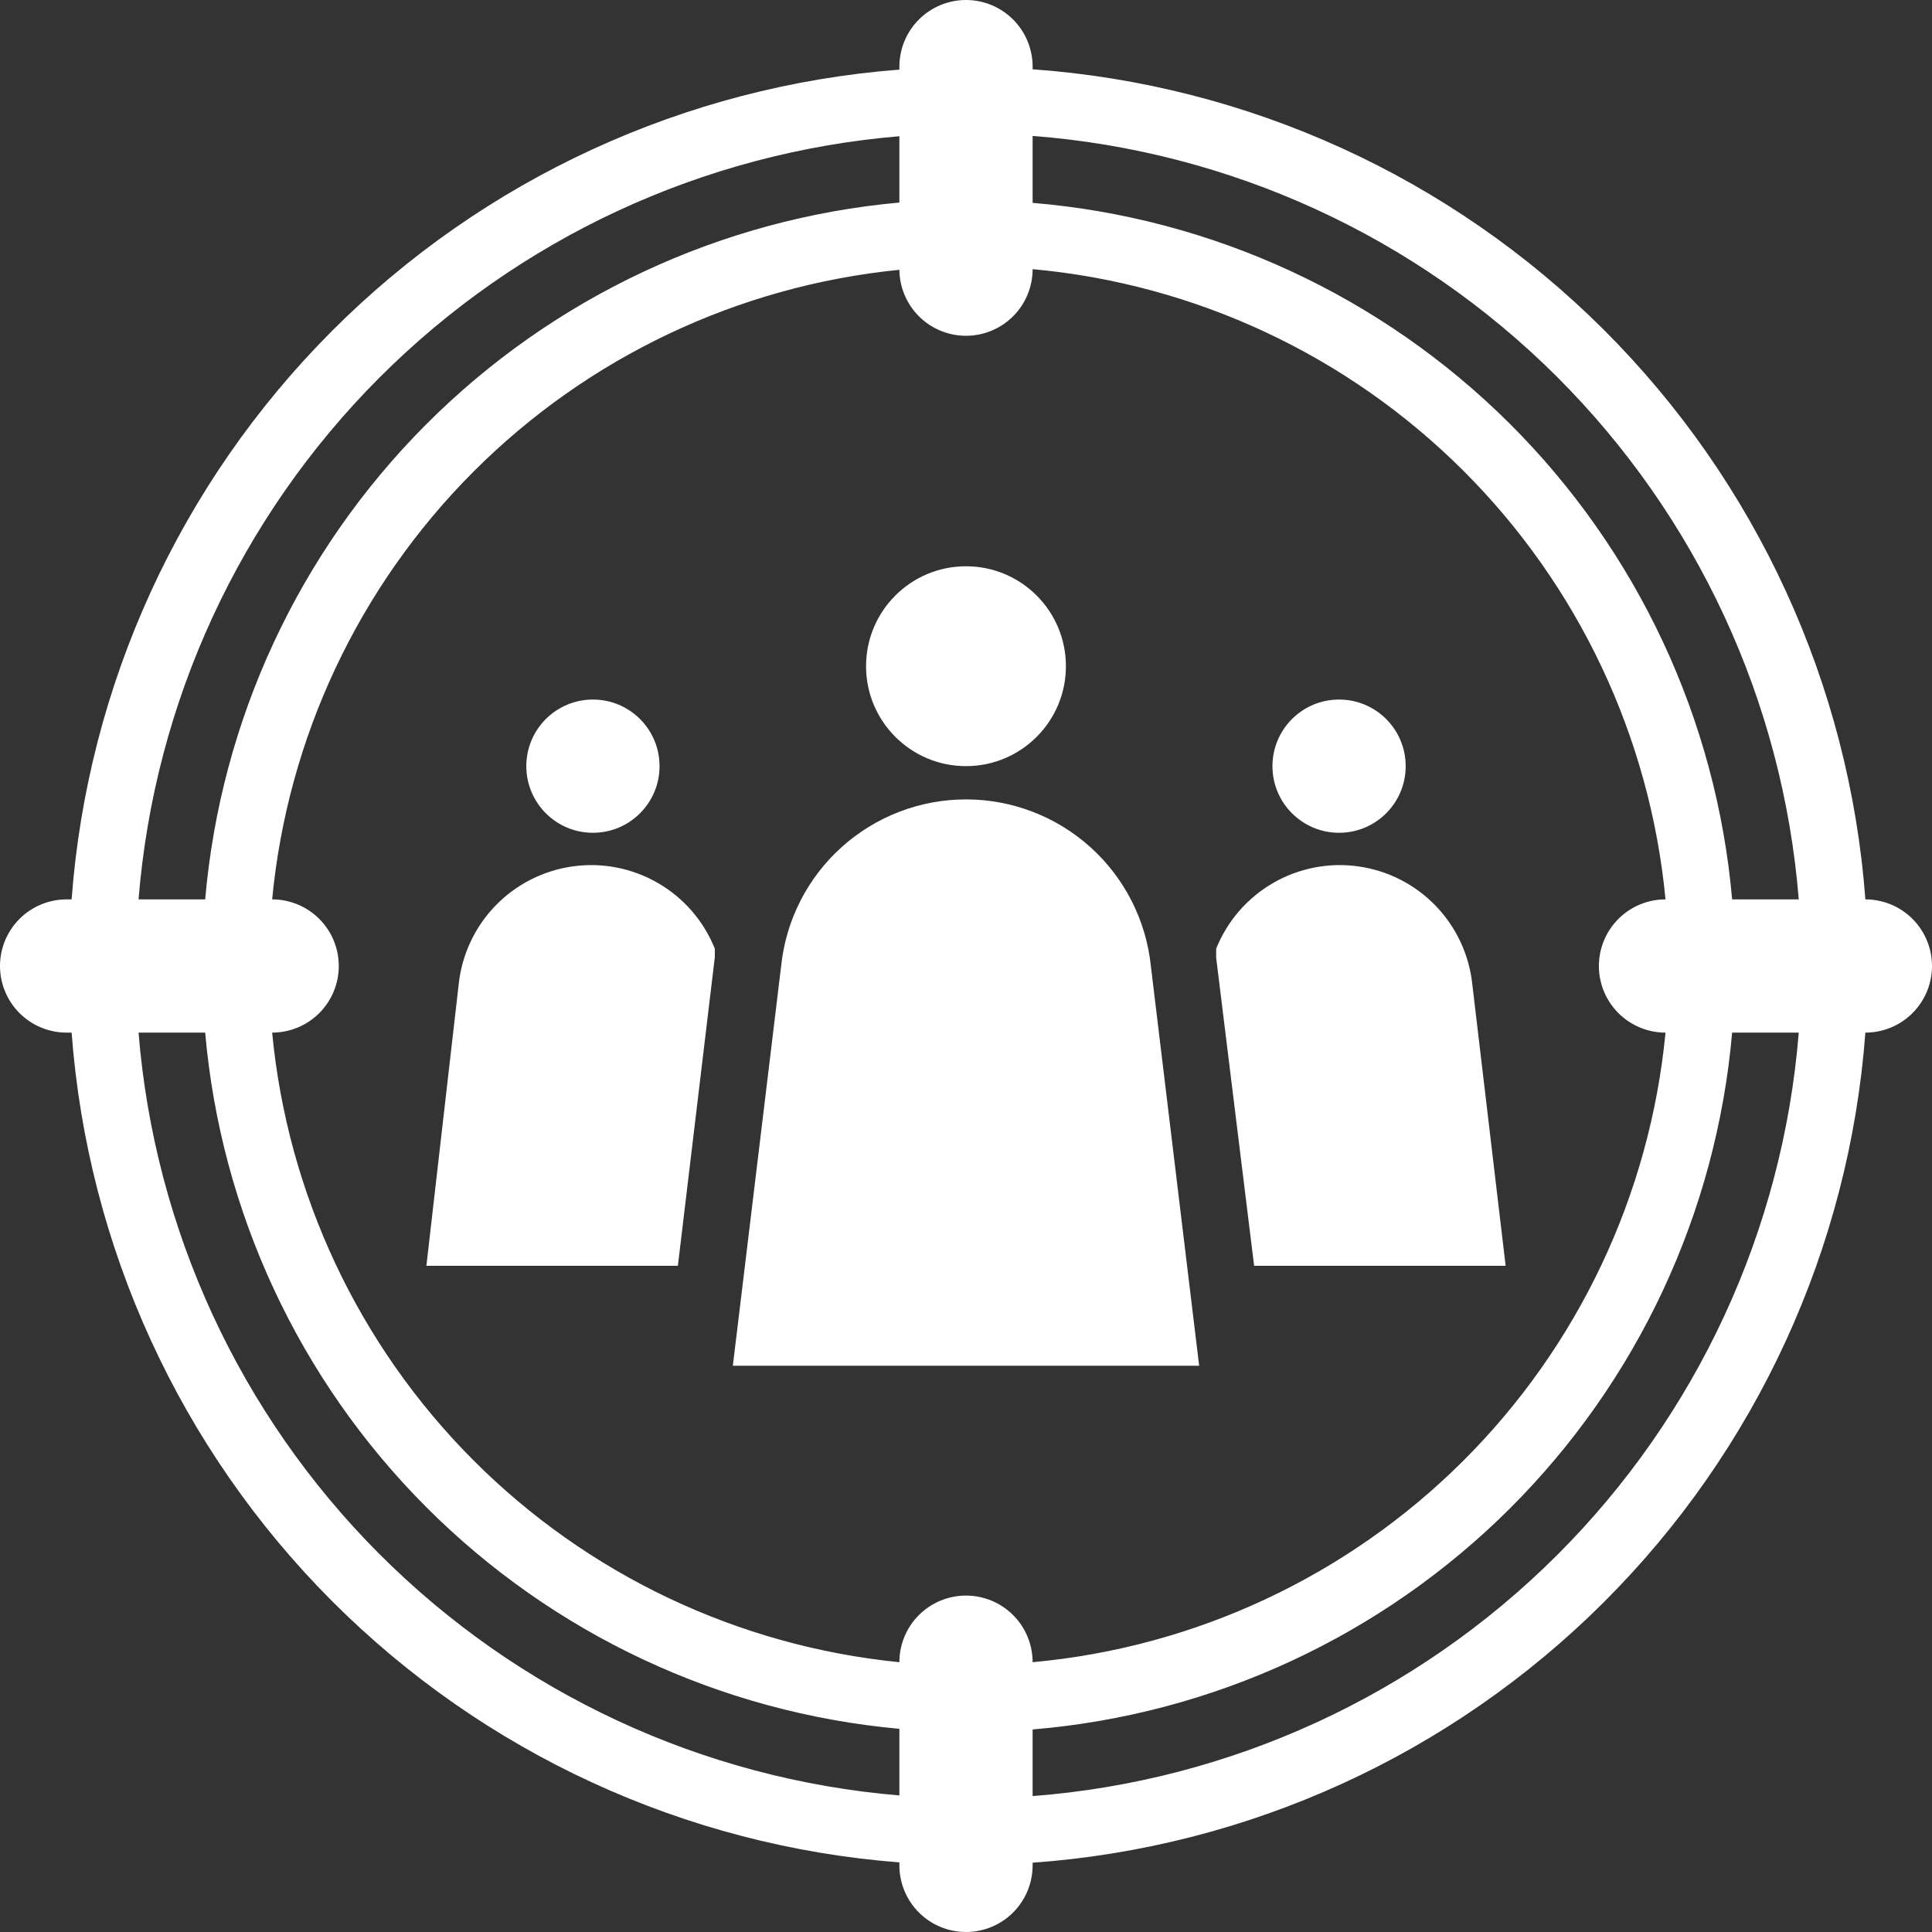
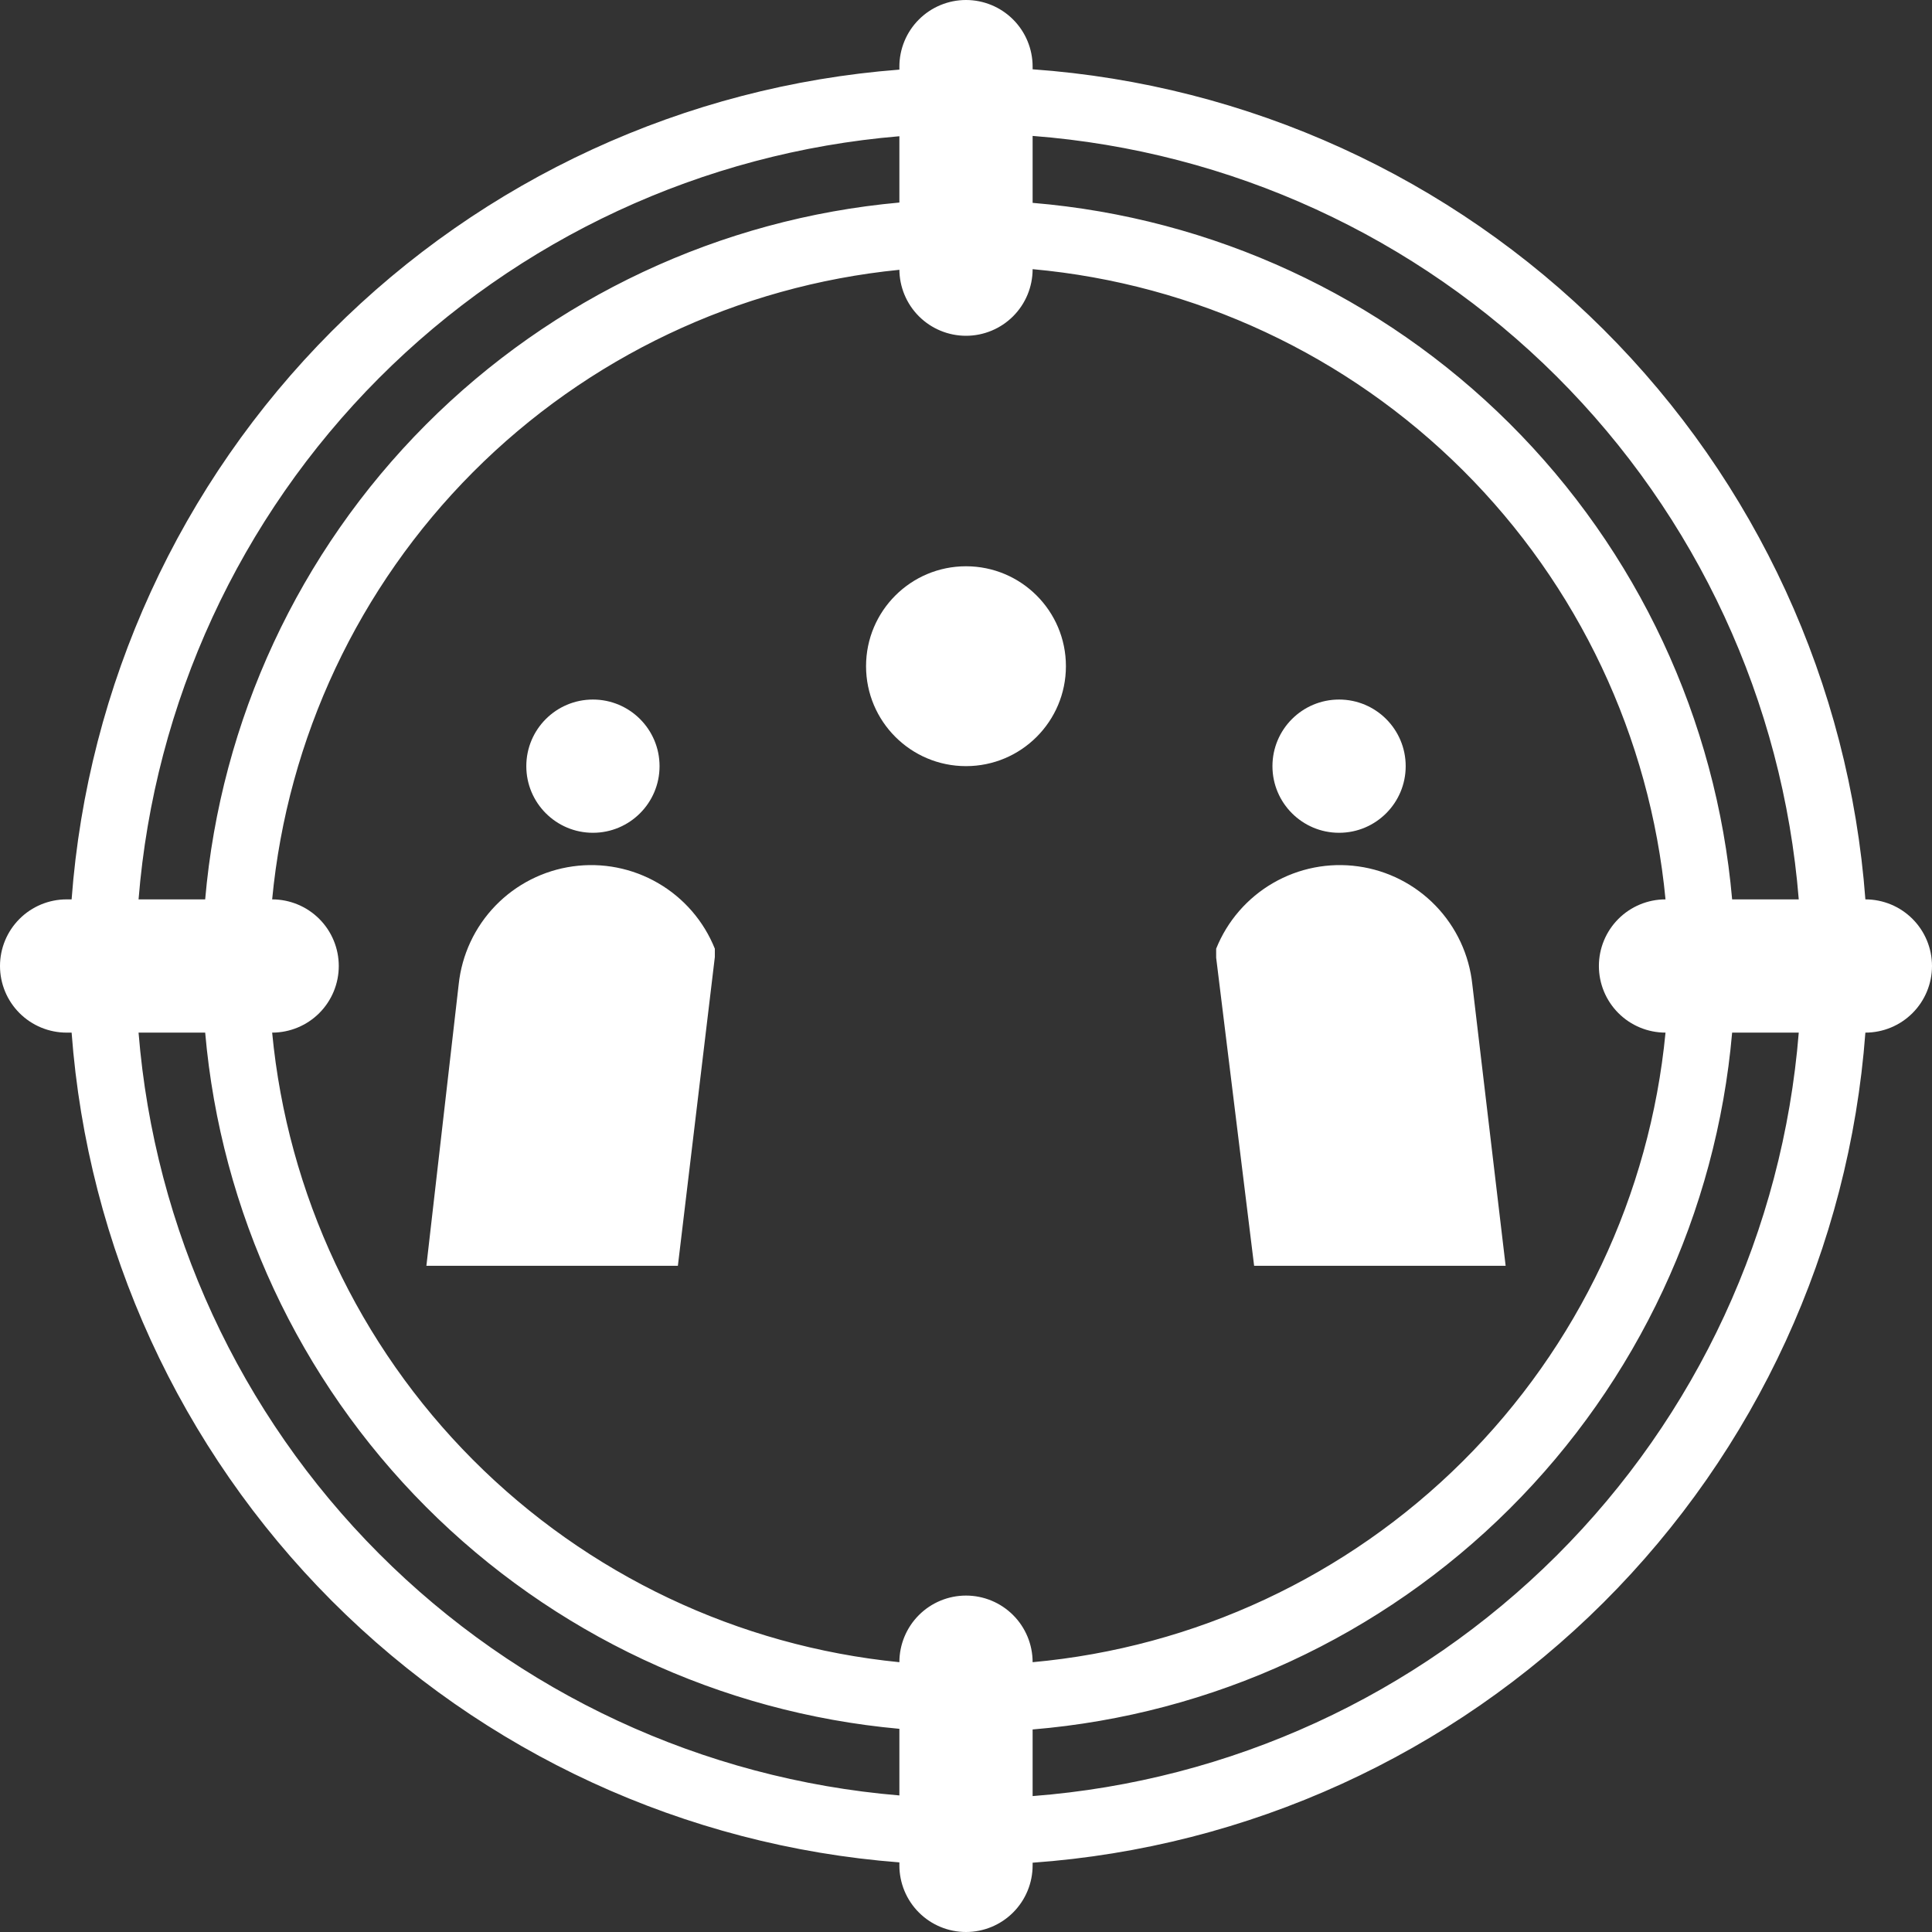
<svg xmlns="http://www.w3.org/2000/svg" width="60" height="60" viewBox="0 0 60 60" fill="none">
  <rect x="0" y="0" width="60" height="60" fill="#333333" stroke="none" />
  <path d="M2.069 32.069H2.224C2.721 38.728 5.588 44.989 10.304 49.716C15.02 54.443 21.273 57.325 27.931 57.838V57.931C27.931 58.48 28.149 59.006 28.537 59.394C28.925 59.782 29.451 60 30 60C30.549 60 31.075 59.782 31.463 59.394C31.851 59.006 32.069 58.48 32.069 57.931V57.848C38.756 57.37 45.048 54.503 49.796 49.77C54.544 45.037 57.432 38.754 57.931 32.069C58.48 32.069 59.006 31.851 59.394 31.463C59.782 31.075 60 30.549 60 30C60 29.451 59.782 28.925 59.394 28.537C59.006 28.149 58.48 27.931 57.931 27.931C57.432 21.246 54.544 14.963 49.796 10.23C45.048 5.497 38.756 2.63 32.069 2.152V2.069C32.069 1.52 31.851 0.994 31.463 0.606C31.075 0.218 30.549 0 30 0C29.451 0 28.925 0.218 28.537 0.606C28.149 0.994 27.931 1.52 27.931 2.069V2.162C21.273 2.675 15.02 5.557 10.304 10.284C5.588 15.011 2.721 21.272 2.224 27.931H2.069C1.52 27.931 0.994 28.149 0.606 28.537C0.218 28.925 0 29.451 0 30C0 30.549 0.218 31.075 0.606 31.463C0.994 31.851 1.52 32.069 2.069 32.069ZM32.069 55.779V53.71C37.66 53.244 42.907 50.816 46.882 46.856C50.857 42.896 53.305 37.659 53.793 32.069H55.862C55.368 38.206 52.7 43.966 48.339 48.313C43.977 52.659 38.208 55.307 32.069 55.779ZM32.069 4.221C38.208 4.693 43.977 7.341 48.339 11.687C52.7 16.034 55.368 21.794 55.862 27.931H53.793C53.303 22.343 50.854 17.108 46.879 13.15C42.904 9.193 37.659 6.766 32.069 6.3V4.221ZM27.931 8.359C27.931 8.907 28.149 9.434 28.537 9.822C28.925 10.21 29.451 10.428 30 10.428C30.549 10.428 31.075 10.21 31.463 9.822C31.851 9.434 32.069 8.907 32.069 8.359C37.113 8.818 41.838 11.026 45.427 14.6C49.016 18.173 51.243 22.889 51.724 27.931C51.175 27.931 50.649 28.149 50.261 28.537C49.873 28.925 49.655 29.451 49.655 30C49.655 30.549 49.873 31.075 50.261 31.463C50.649 31.851 51.175 32.069 51.724 32.069C51.239 37.107 49.009 41.818 45.421 45.388C41.832 48.957 37.11 51.162 32.069 51.621C32.069 51.072 31.851 50.546 31.463 50.158C31.075 49.77 30.549 49.552 30 49.552C29.451 49.552 28.925 49.77 28.537 50.158C28.149 50.546 27.931 51.072 27.931 51.621C22.922 51.123 18.241 48.902 14.688 45.336C11.135 41.77 8.93 37.08 8.452 32.069C9 32.069 9.527 31.851 9.915 31.463C10.303 31.075 10.521 30.549 10.521 30C10.521 29.451 10.303 28.925 9.915 28.537C9.527 28.149 9 27.931 8.452 27.931C8.93 22.92 11.135 18.23 14.688 14.664C18.241 11.098 22.922 8.877 27.931 8.379V8.359ZM27.931 4.221V6.29C22.369 6.793 17.162 9.237 13.22 13.194C9.279 17.15 6.855 22.367 6.372 27.931H4.303C4.795 21.822 7.44 16.085 11.767 11.744C16.095 7.404 21.823 4.741 27.931 4.231V4.221ZM6.372 32.069C6.859 37.629 9.285 42.841 13.226 46.793C17.167 50.746 22.372 53.187 27.931 53.69V55.759C21.825 55.249 16.098 52.588 11.77 48.249C7.443 43.911 4.797 38.177 4.303 32.069H6.372Z" fill="white" />
  <path d="M41.586 25.863C42.729 25.863 43.655 24.936 43.655 23.794C43.655 22.651 42.729 21.725 41.586 21.725C40.444 21.725 39.517 22.651 39.517 23.794C39.517 24.936 40.444 25.863 41.586 25.863Z" fill="white" />
  <path d="M18.414 25.863C19.556 25.863 20.483 24.936 20.483 23.794C20.483 22.651 19.556 21.725 18.414 21.725C17.271 21.725 16.345 22.651 16.345 23.794C16.345 24.936 17.271 25.863 18.414 25.863Z" fill="white" />
  <path d="M38.948 39.311H46.759L45.724 30.57C45.627 29.651 45.225 28.791 44.583 28.127C43.941 27.463 43.094 27.033 42.179 26.906C41.264 26.778 40.333 26.961 39.534 27.424C38.734 27.888 38.113 28.605 37.769 29.463C37.769 29.556 37.769 29.649 37.769 29.742L38.948 39.311Z" fill="white" />
  <path d="M13.242 39.311H21.052L22.2 29.721C22.2 29.639 22.2 29.556 22.2 29.463C21.856 28.605 21.235 27.888 20.435 27.424C19.636 26.961 18.705 26.778 17.79 26.906C16.875 27.033 16.029 27.463 15.386 28.127C14.744 28.791 14.342 29.651 14.245 30.57L13.242 39.311Z" fill="white" />
  <path d="M30 23.793C31.714 23.793 33.103 22.403 33.103 20.689C33.103 18.975 31.714 17.586 30 17.586C28.286 17.586 26.896 18.975 26.896 20.689C26.896 22.403 28.286 23.793 30 23.793Z" fill="white" />
-   <path d="M35.741 30.001C35.593 28.581 34.925 27.266 33.865 26.311C32.804 25.355 31.427 24.826 30 24.826C28.573 24.826 27.196 25.355 26.135 26.311C25.075 27.266 24.406 28.581 24.259 30.001L22.759 42.415H37.241L35.741 30.001Z" fill="white" />
</svg>